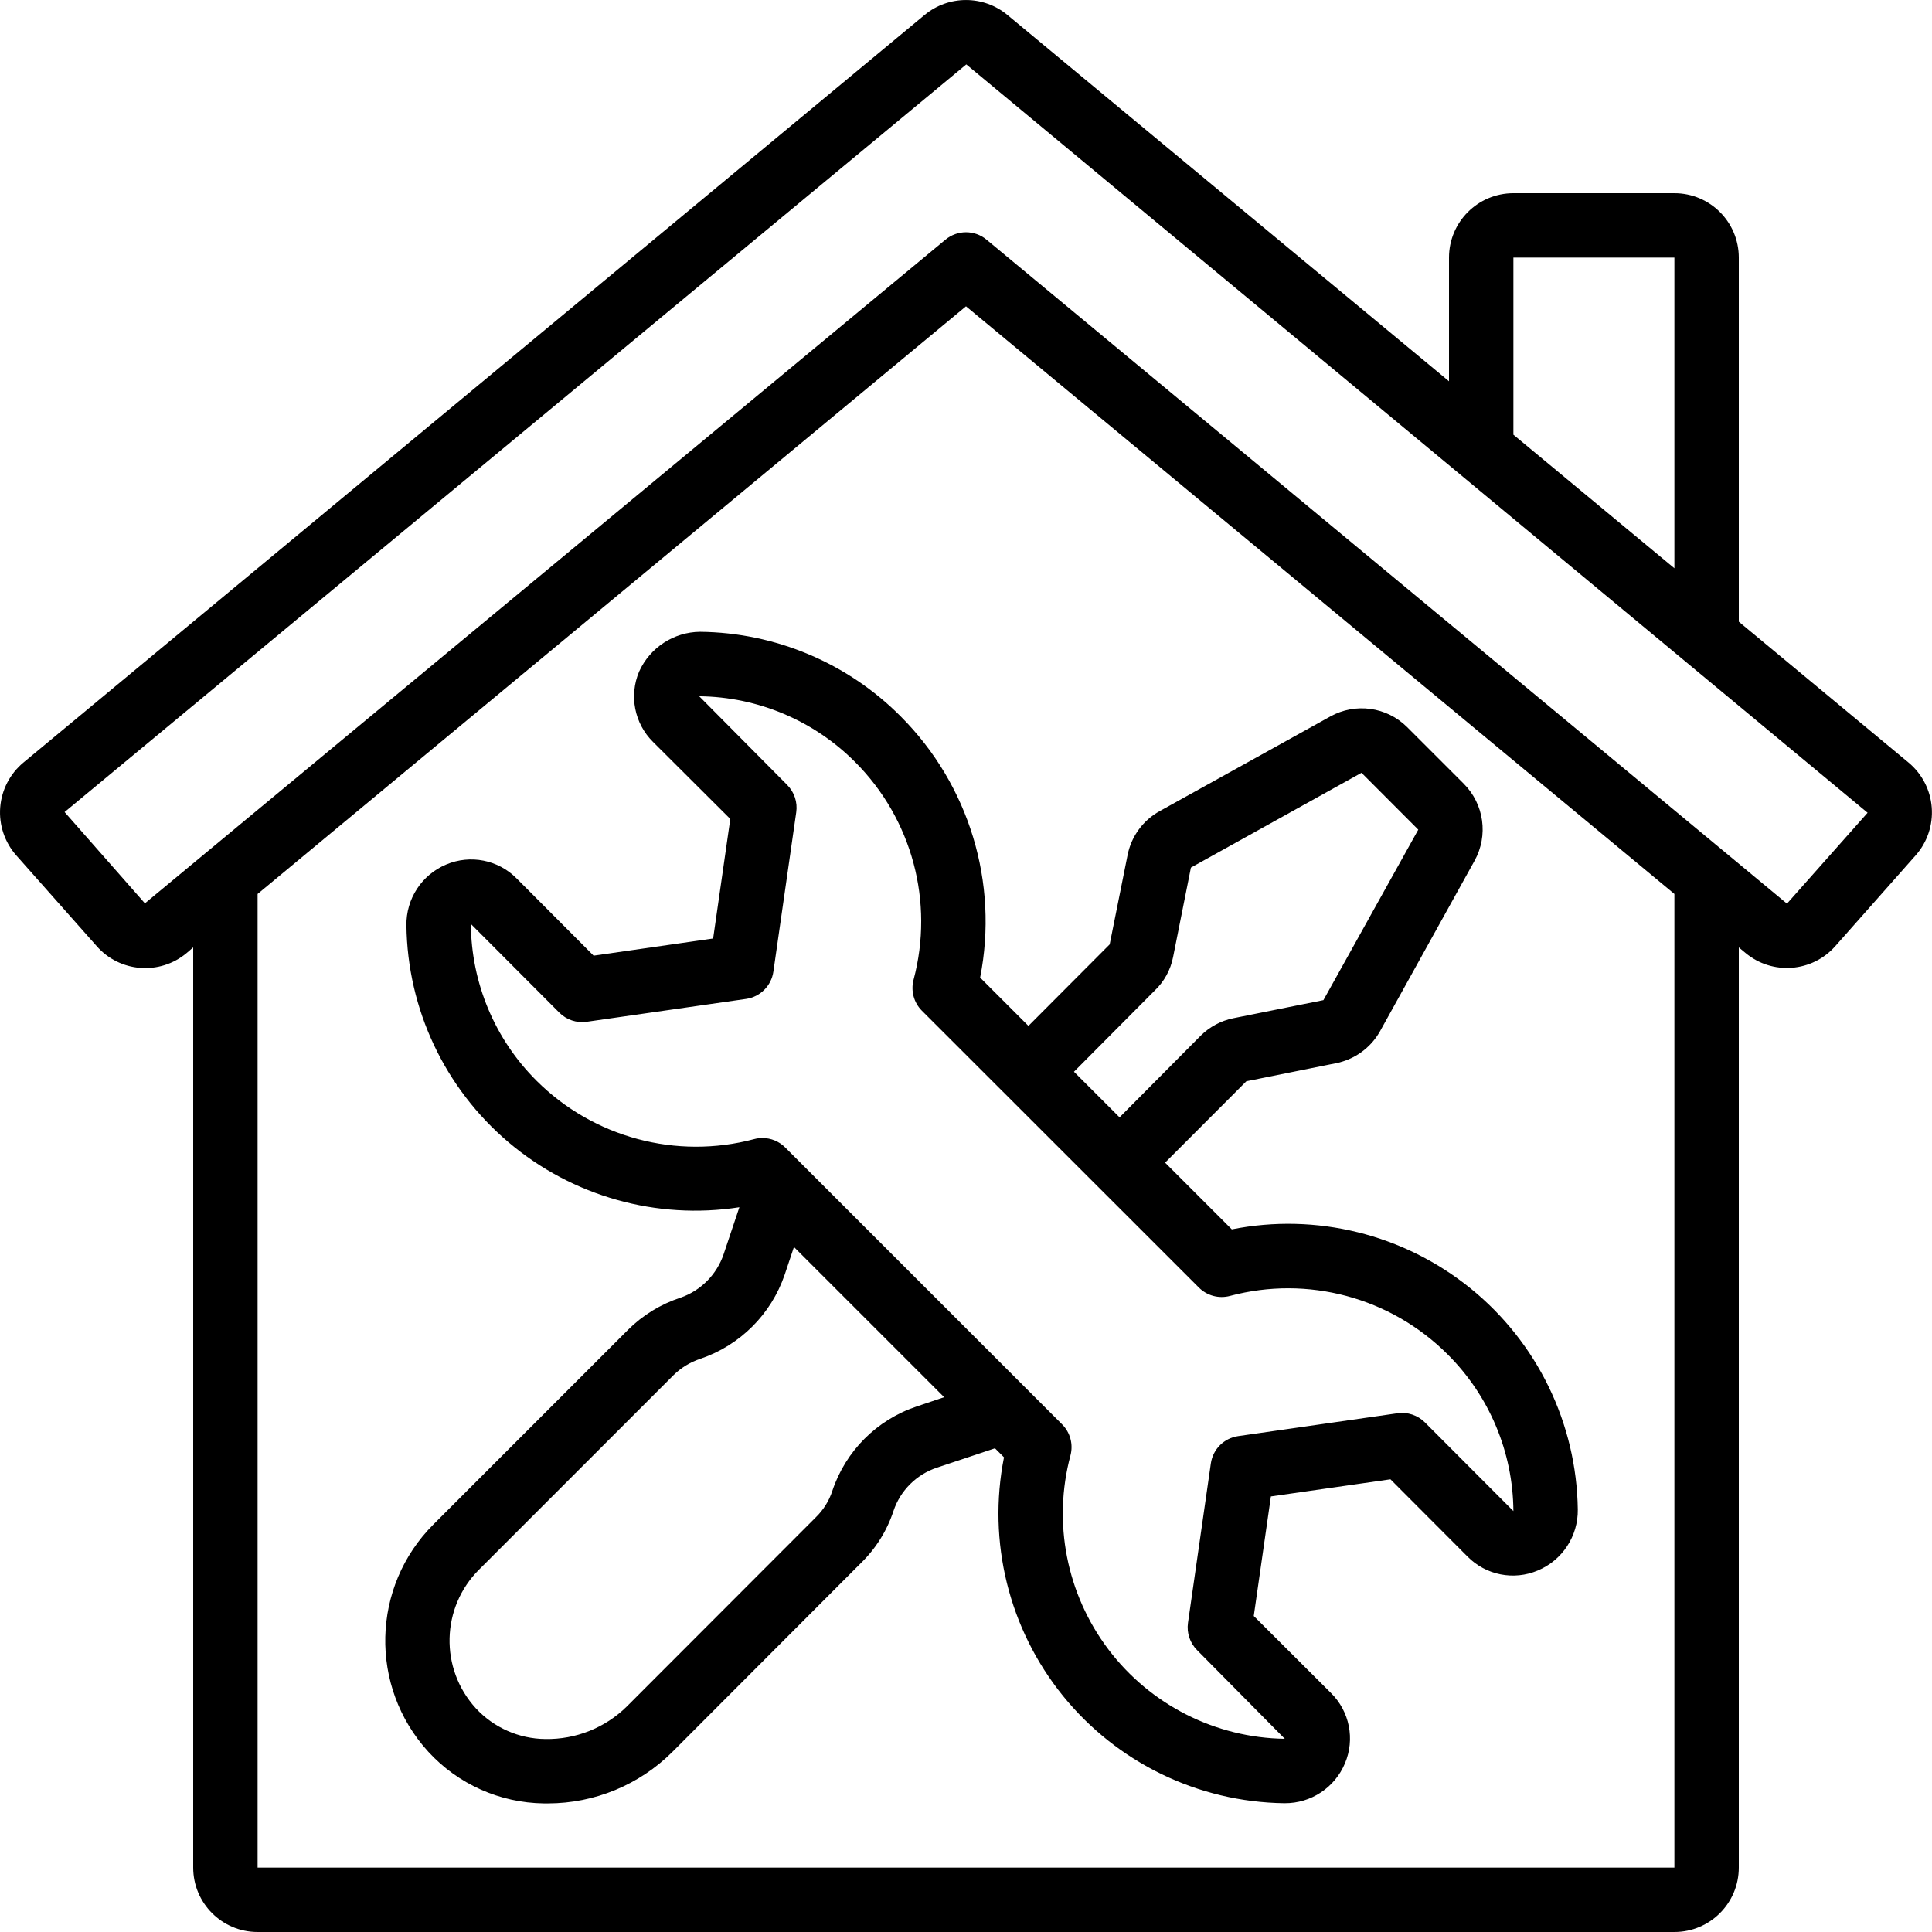
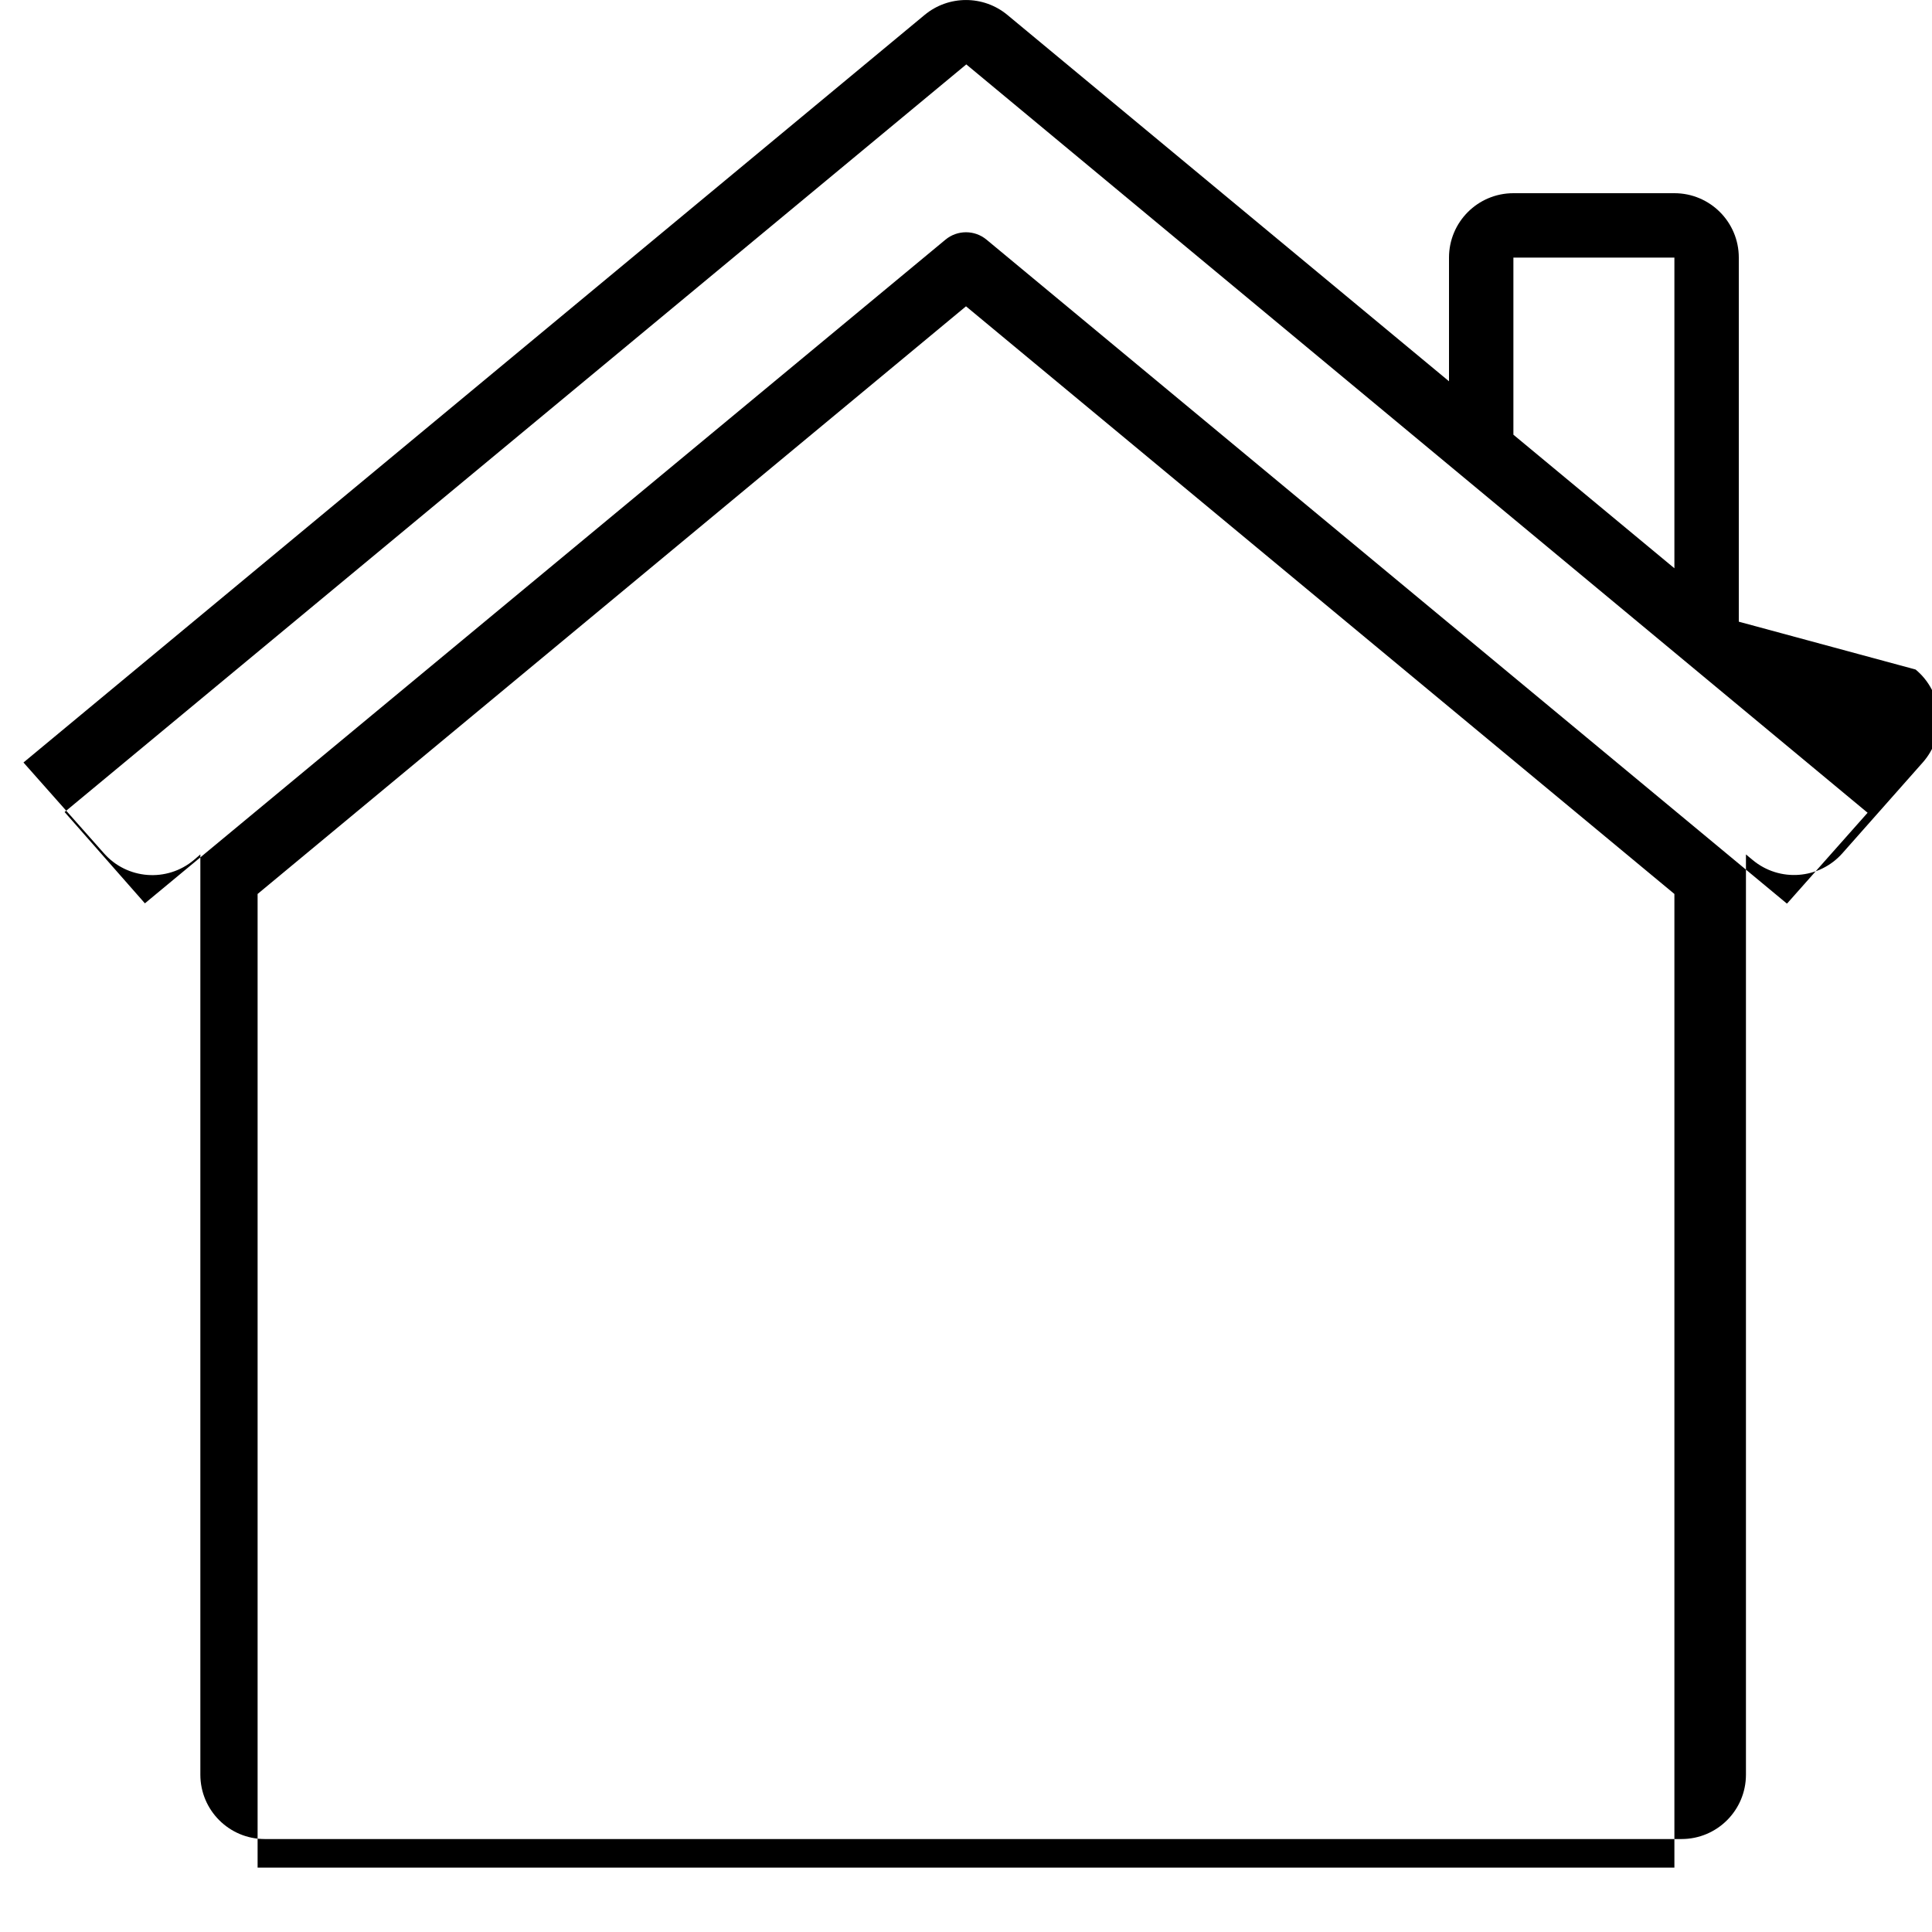
<svg xmlns="http://www.w3.org/2000/svg" height="512" viewBox="0 0 60 60" width="512">
  <g id="Page-1" fill="none" fill-rule="evenodd">
    <g id="034---Maintanence" fill="rgb(0,0,0)" fill-rule="nonzero">
-       <path id="Shape" d="m54 19.307v-11.307c0-1.105-.895-2-2-2h-5c-1.105 0-2 .895-2 2v3.841l-13.713-11.376c-.746-.619-1.828-.619-2.574 0l-27.984 23.215c-.42.348-.681.852-.723 1.396-.042.544.139 1.082.501 1.491l2.493 2.813c.719.822 1.964.917 2.8.214l.2-.172v28.578c0 1.105.895 2 2 2h44c1.105 0 2-.895 2-2v-28.578l.207.172c.835.698 2.074.603 2.793-.214l2.491-2.814c.362-.408.543-.946.501-1.49-.042-.544-.303-1.048-.723-1.396zm-7-11.307h5v9.648l-5-4.148zm5 50h-44v-30.237l22-18.25 22 18.25zm3.505-29.946c-.006.006-.015.006-.021 0l-24.845-20.61c-.37-.308-.908-.308-1.278 0l-24.861 20.61-2.494-2.835 28.003-23.219 27.991 23.241z" />
-       <path id="Shape" d="m27.977 22.253c-1.652-1.663-3.892-2.608-6.236-2.632-.818.008-1.557.491-1.893 1.236-.316.748-.145 1.613.432 2.184l2.4 2.393-.533 3.712-3.712.533-2.393-2.4c-.571-.577-1.436-.747-2.184-.431-.761.319-1.25 1.069-1.236 1.893.032 2.599 1.19 5.056 3.173 6.735s4.598 2.415 7.167 2.016l-.487 1.453c-.213.634-.707 1.135-1.339 1.355-.615.201-1.175.543-1.633 1l-6.04 6.04c-1.933 1.931-2.005 5.041-.163 7.06.923 1.008 2.222 1.589 3.589 1.606h.128c1.447-.001 2.834-.574 3.86-1.594l5.859-5.869c.464-.451.811-1.007 1.013-1.622.214-.635.715-1.132 1.351-1.343l1.8-.6.28.28c-.52 2.619.152 5.334 1.832 7.409 1.681 2.075 4.197 3.296 6.867 3.333h.021c.816.004 1.554-.485 1.869-1.238.316-.747.145-1.612-.432-2.182l-2.4-2.394.532-3.713 3.713-.532 2.394 2.4c.57.578 1.435.749 2.182.432.762-.318 1.254-1.068 1.242-1.894-.036-2.671-1.257-5.188-3.333-6.869-2.076-1.681-4.792-2.352-7.412-1.831l-2.072-2.072 2.524-2.528 2.762-.556c.585-.11 1.092-.472 1.385-.99l2.939-5.3c.435-.784.298-1.761-.336-2.395l-1.76-1.76c-.632-.628-1.604-.761-2.382-.328l-5.29 2.935c-.521.284-.89.784-1.006 1.366l-.557 2.778-2.523 2.531-1.5-1.5c.581-2.944-.342-5.983-2.462-8.107zm7.873 8.52c.299-.28.502-.647.581-1.049l.554-2.78 5.298-2.944 1.763 1.766-2.946 5.294-2.8.562c-.383.078-.735.267-1.012.542l-2.519 2.536-1.416-1.416zm-7.384 12.907c-1.236.414-2.205 1.384-2.617 2.62-.102.313-.28.595-.516.824l-5.87 5.876c-.673.661-1.583 1.023-2.526 1.007-.82-.007-1.601-.352-2.158-.953-1.128-1.231-1.084-3.133.1-4.31l6.029-6.029c.239-.237.53-.415.85-.519 1.228-.419 2.193-1.384 2.612-2.612l.287-.858 4.665 4.665zm8.767-3.693c.252.252.62.351.965.259 2.414-.644 4.987.046 6.755 1.811 1.299 1.29 2.035 3.041 2.047 4.871l-2.748-2.754c-.223-.223-.538-.329-.85-.284l-4.95.71c-.44.063-.785.408-.848.848l-.71 4.95c-.045.312.061.627.284.85l2.722 2.752c-2.156-.031-4.176-1.055-5.477-2.775s-1.736-3.943-1.179-6.025c.092-.345-.007-.713-.259-.965l-8.6-8.6c-.187-.188-.442-.293-.707-.293-.087-0-.173.011-.257.034-2.414.642-4.987-.048-6.756-1.811-1.297-1.29-2.031-3.041-2.042-4.871l2.747 2.754c.223.223.538.329.85.284l4.95-.71c.44-.063.785-.408.848-.848l.71-4.95c.045-.312-.061-.627-.284-.85l-2.729-2.751c1.822.019 3.563.755 4.847 2.048 1.764 1.768 2.453 4.341 1.81 6.754-.092.345.007.712.259.964z" />
+       <path id="Shape" d="m54 19.307v-11.307c0-1.105-.895-2-2-2h-5c-1.105 0-2 .895-2 2v3.841l-13.713-11.376c-.746-.619-1.828-.619-2.574 0l-27.984 23.215l2.493 2.813c.719.822 1.964.917 2.8.214l.2-.172v28.578c0 1.105.895 2 2 2h44c1.105 0 2-.895 2-2v-28.578l.207.172c.835.698 2.074.603 2.793-.214l2.491-2.814c.362-.408.543-.946.501-1.49-.042-.544-.303-1.048-.723-1.396zm-7-11.307h5v9.648l-5-4.148zm5 50h-44v-30.237l22-18.25 22 18.25zm3.505-29.946c-.006.006-.015.006-.021 0l-24.845-20.61c-.37-.308-.908-.308-1.278 0l-24.861 20.61-2.494-2.835 28.003-23.219 27.991 23.241z" />
    </g>
  </g>
</svg>